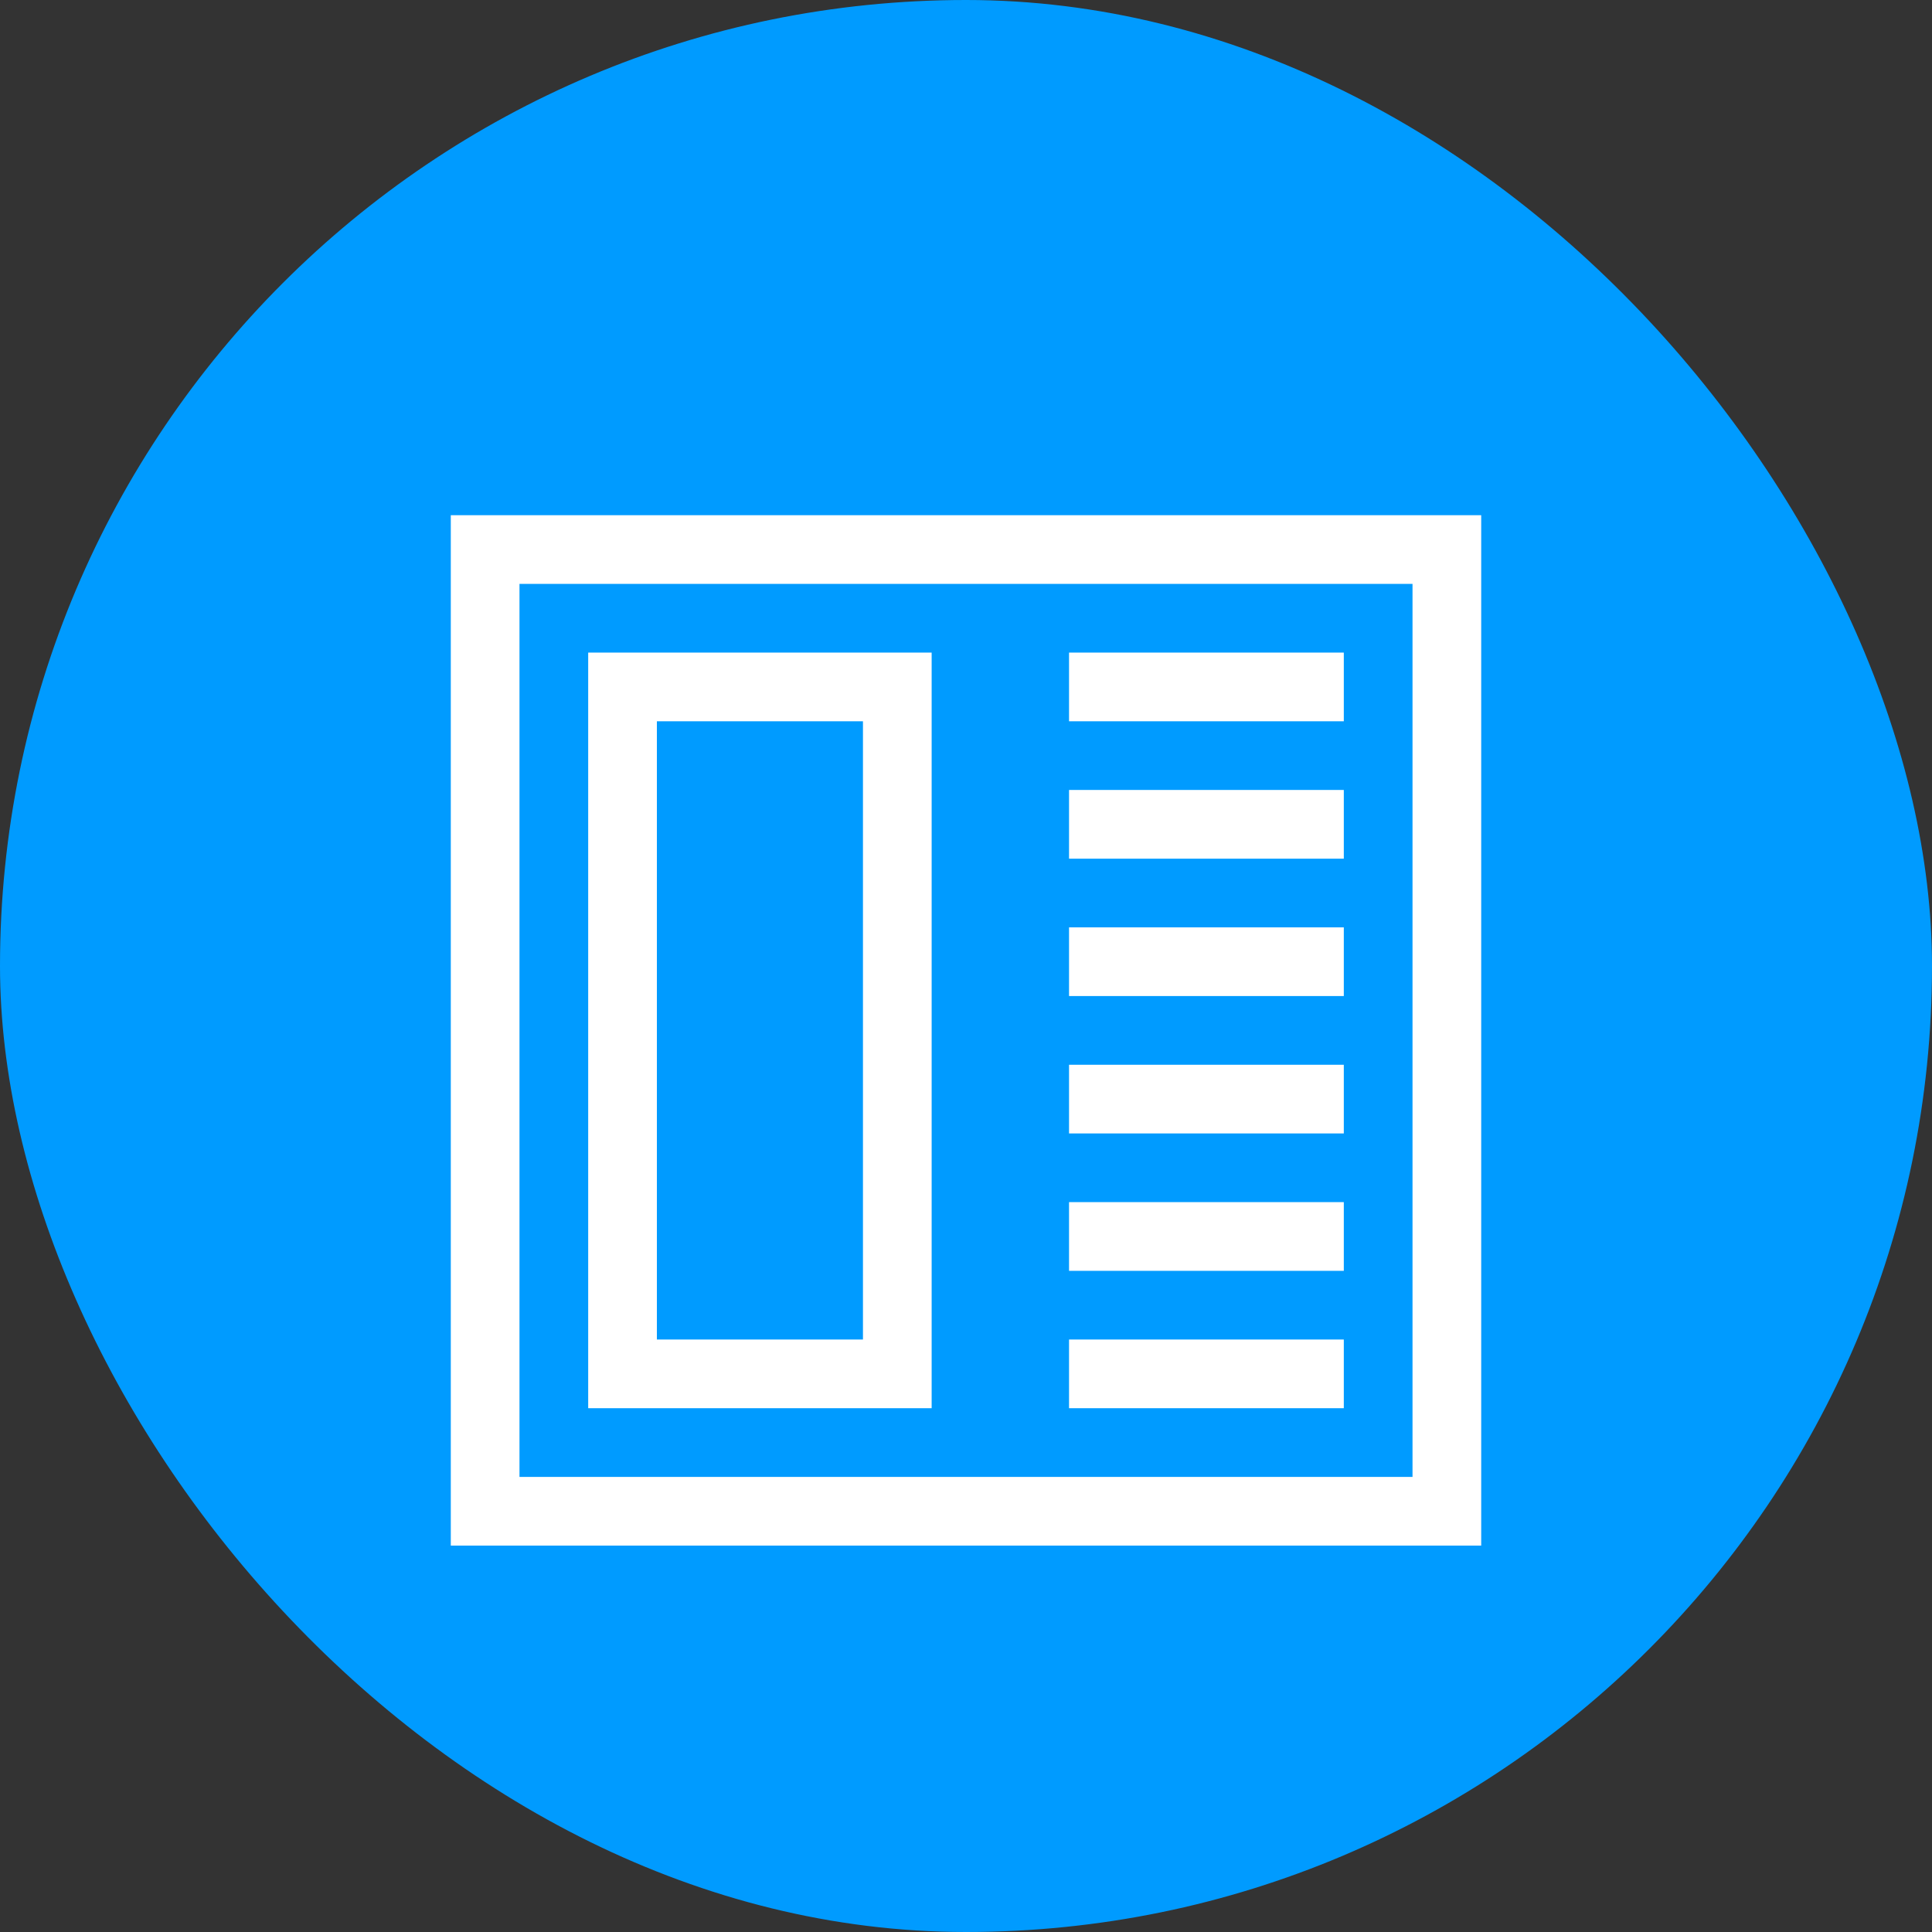
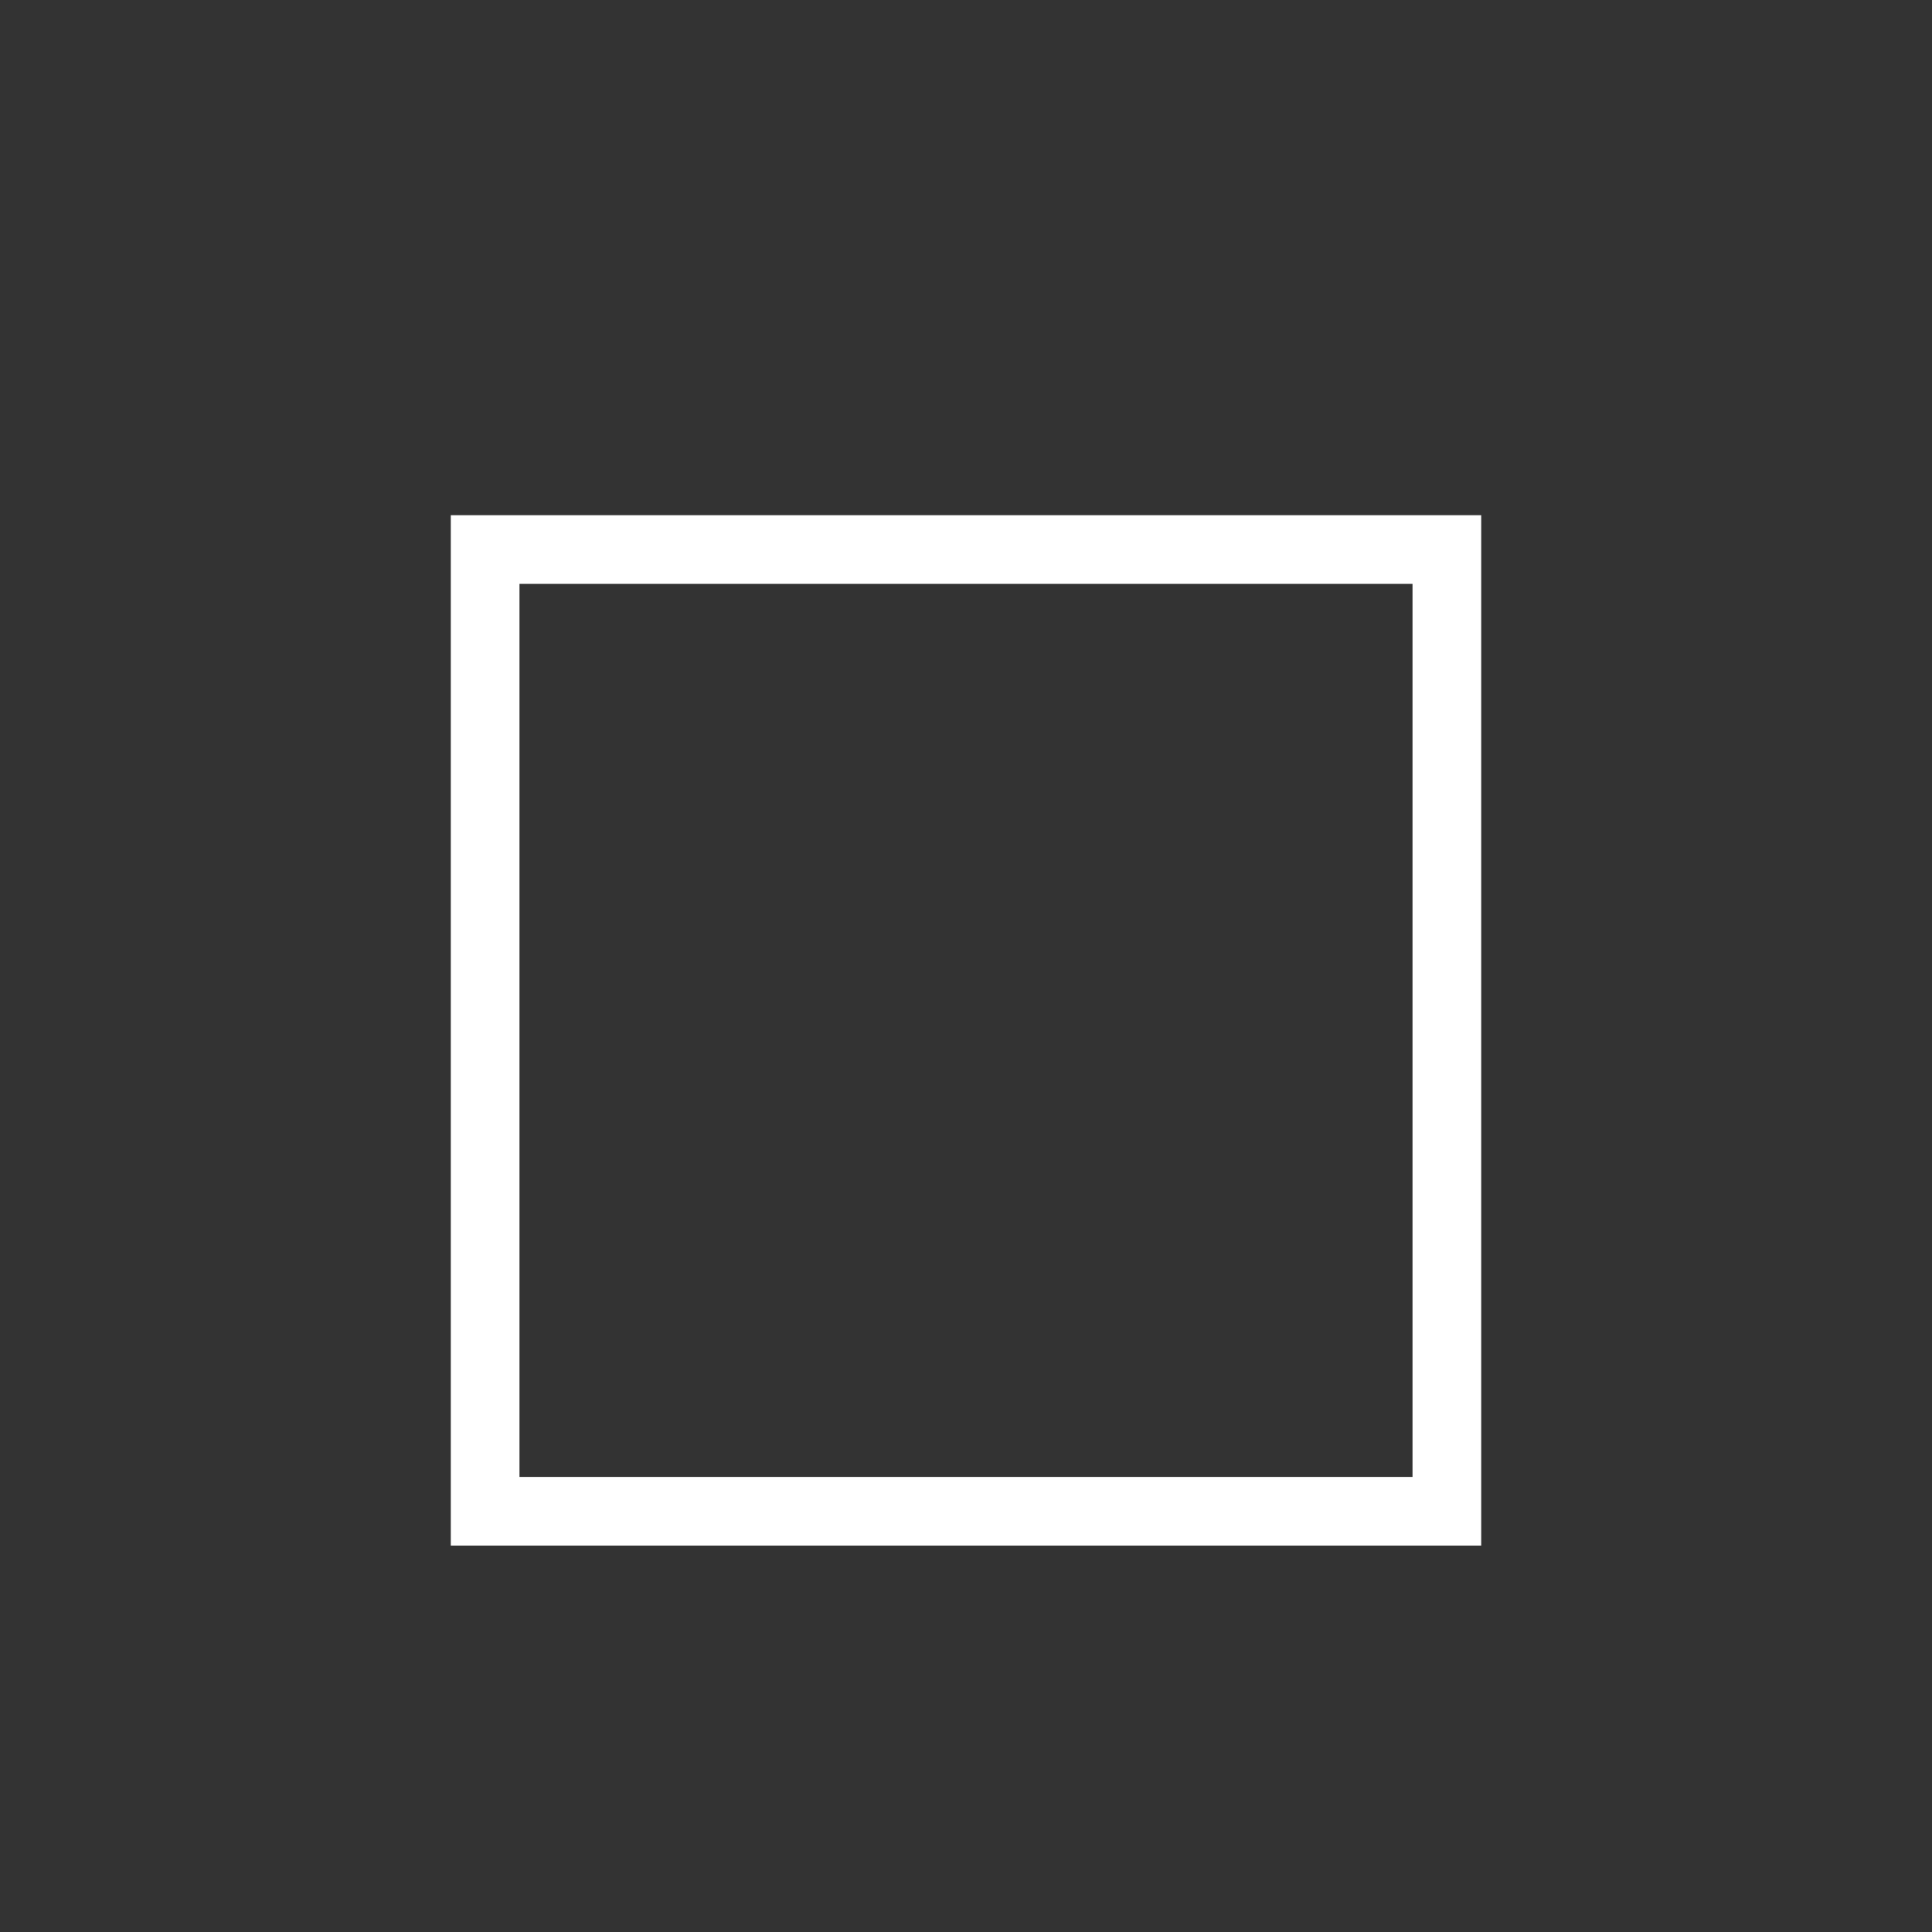
<svg xmlns="http://www.w3.org/2000/svg" width="60px" height="60px" viewBox="0 0 60 60" version="1.1">
  <rect x="0" y="0" width="60" height="60" fill="#333333" stroke="none" />
  <title>方案优势02</title>
  <g id="页面-1" stroke="none" stroke-width="1" fill="none" fill-rule="evenodd">
    <g id="第九备份" transform="translate(-280, -5029)">
      <g id="方案优势02" transform="translate(280, 5029)">
-         <rect id="矩形备份-9" fill="#009BFF" style="mix-blend-mode: multiply;" x="0" y="0" width="60" height="60" rx="30" />
        <g id="策略" transform="translate(14, 16)" fill-rule="nonzero">
          <rect id="矩形" fill="#000000" opacity="0" x="0" y="0" width="32" height="32" />
          <path d="M0,0 L0,32 L32,32 L32,0 L0,0 Z M29.867,29.867 L2.133,29.867 L2.133,2.133 L29.867,2.133 L29.867,29.867 Z" id="形状" fill="#FFFFFF" />
-           <path d="M19.2,4.267 L27.733,4.267 L27.733,6.4 L19.2,6.4 L19.2,4.267 Z M19.2,8.533 L27.733,8.533 L27.733,10.667 L19.2,10.667 L19.2,8.533 Z M19.2,12.8 L27.733,12.8 L27.733,14.933 L19.2,14.933 L19.2,12.8 Z M19.2,17.067 L27.733,17.067 L27.733,19.2 L19.2,19.2 L19.2,17.067 Z M19.2,21.333 L27.733,21.333 L27.733,23.467 L19.2,23.467 L19.2,21.333 Z M19.2,25.6 L27.733,25.6 L27.733,27.733 L19.2,27.733 L19.2,25.6 Z M14.933,4.267 L4.267,4.267 L4.267,27.733 L14.933,27.733 L14.933,4.267 Z M12.8,25.6 L6.4,25.6 L6.4,6.4 L12.8,6.4 L12.8,25.6 Z" id="形状" fill="#FFFFFF" />
        </g>
      </g>
    </g>
  </g>
</svg>